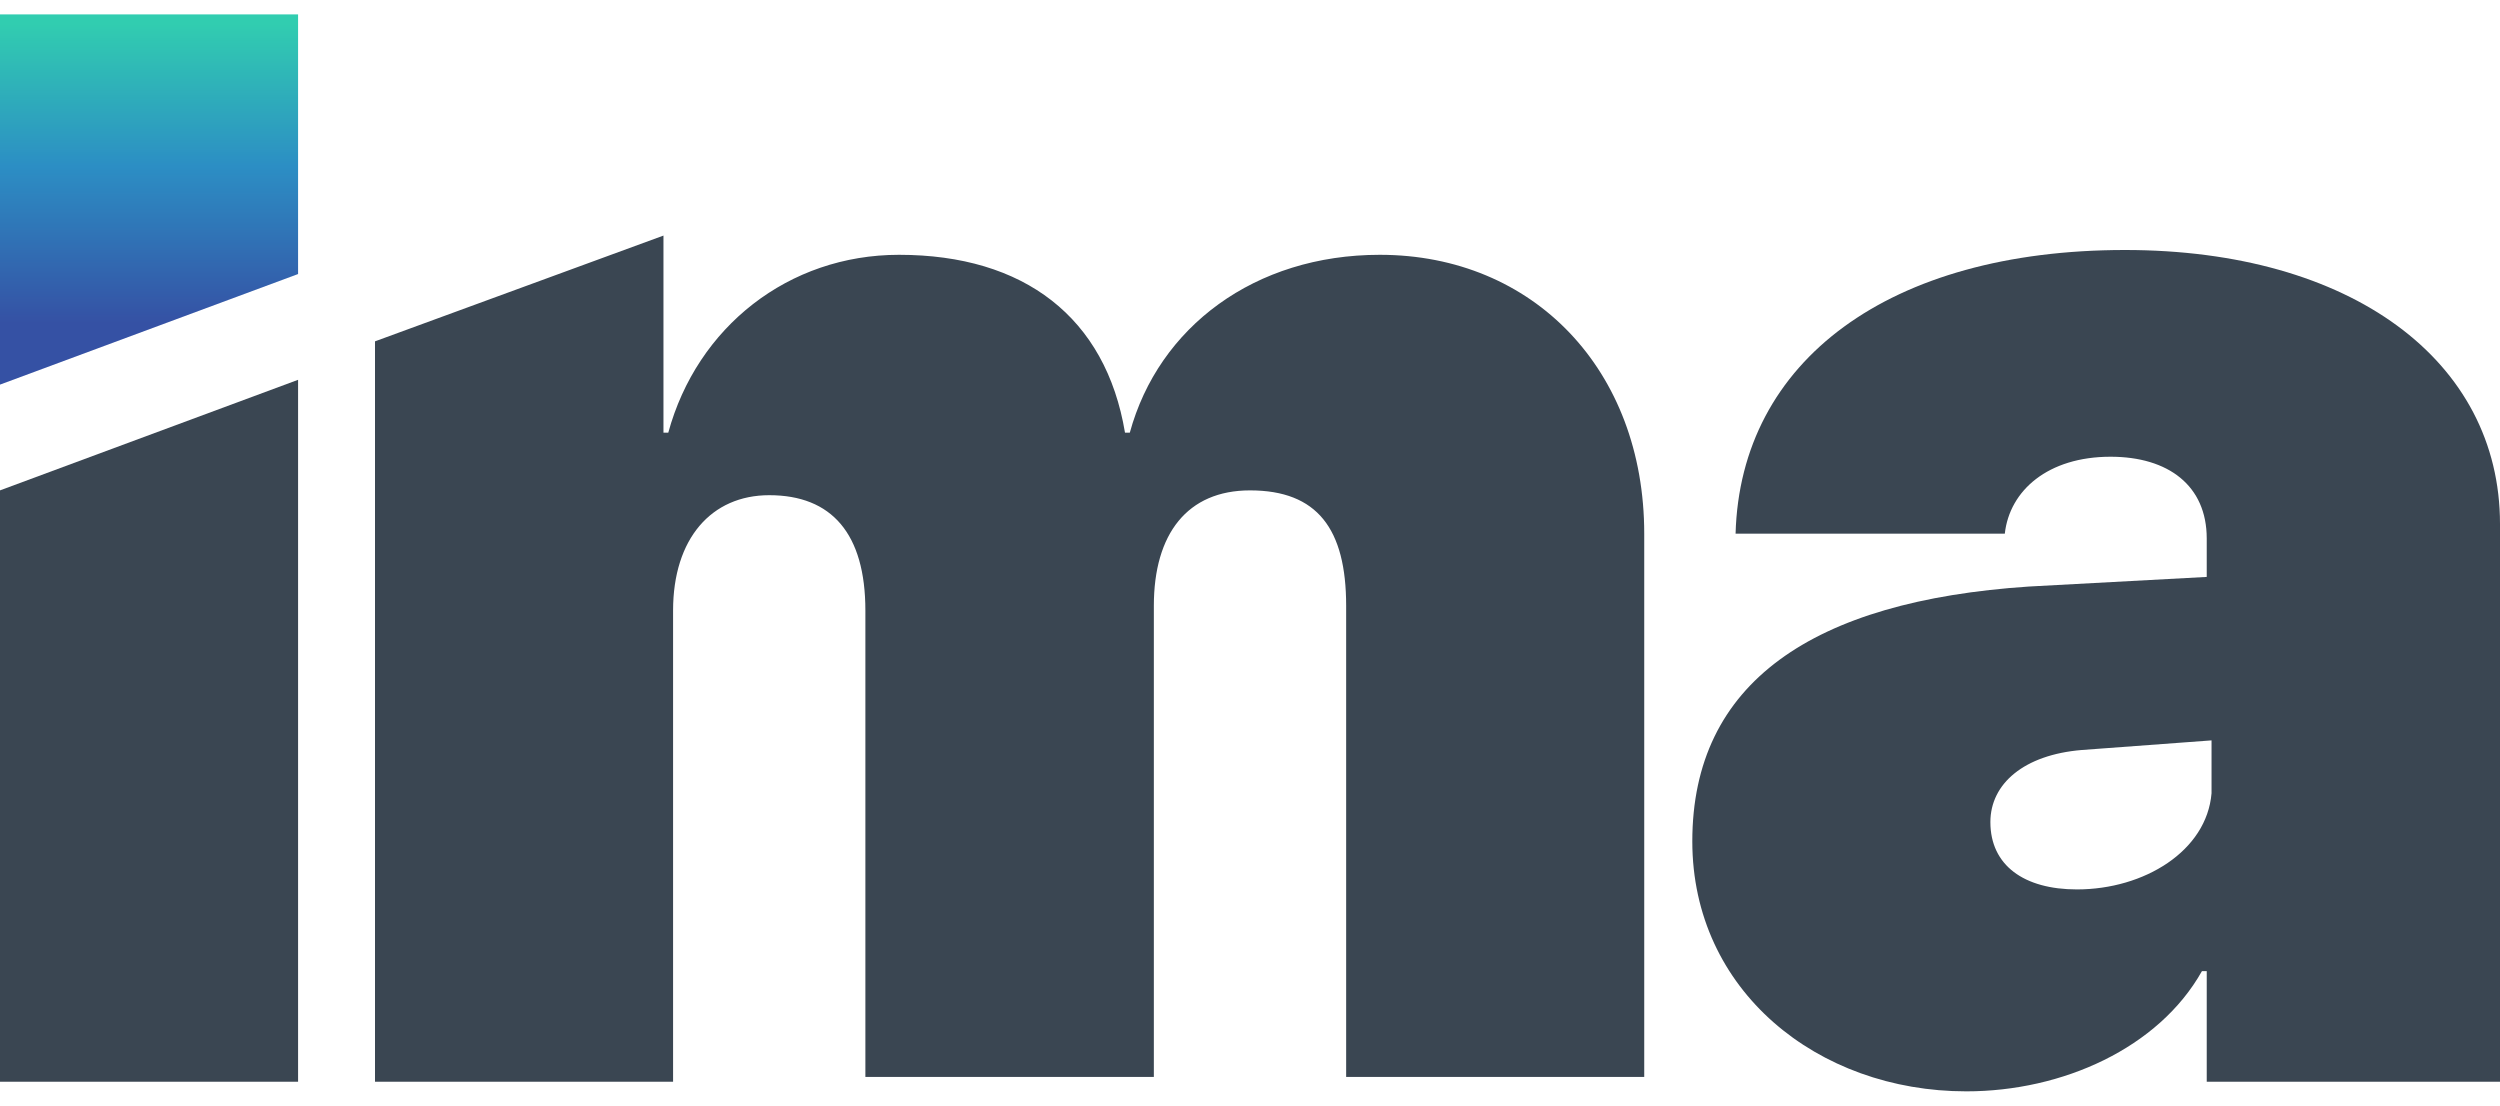
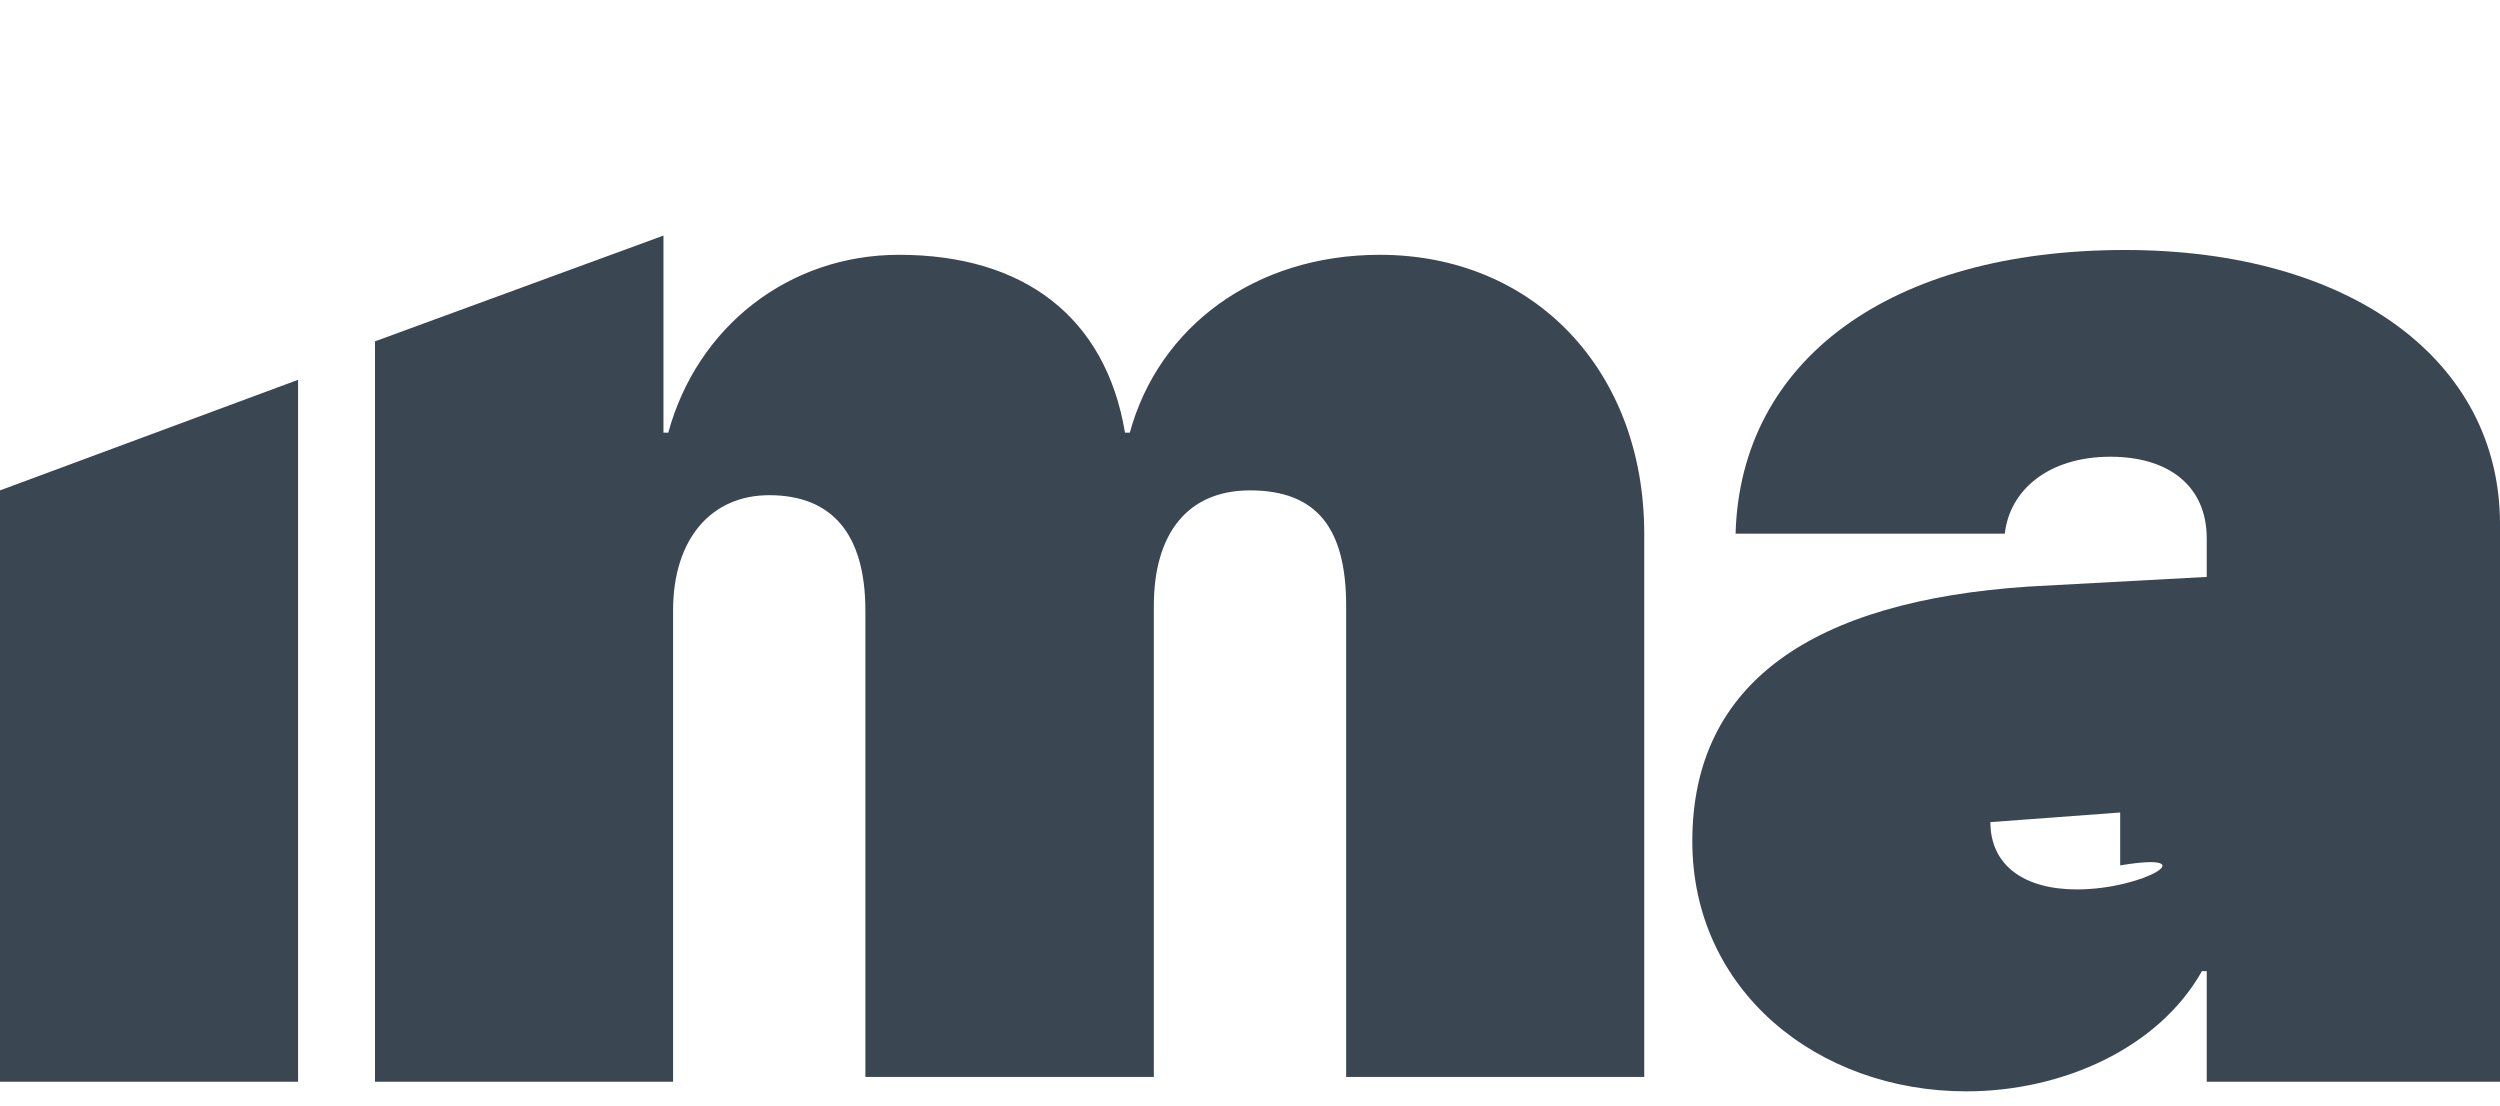
<svg xmlns="http://www.w3.org/2000/svg" version="1.1" id="Layer_1" x="0px" y="0px" viewBox="0 0 52 23" style="enable-background:new 0 0 52 23;" xml:space="preserve">
  <style type="text/css">
	.st0{fill:url(#SVGID_1_);}
	.st1{fill:#3A4652;}
</style>
  <g>
    <linearGradient id="SVGID_1_" gradientUnits="userSpaceOnUse" x1="3.12" y1="0.488" x2="3.12" y2="6.728">
      <stop offset="0" style="stop-color:#31CDB0" />
      <stop offset="0.477" style="stop-color:#2C8EC4" />
      <stop offset="1" style="stop-color:#3551A4" />
    </linearGradient>
-     <path class="st0" d="M0,8l6.2-2.3V0.3H0V8z" />
    <path class="st1" d="M7.8,22.5h6.2v-9.8c0-1.5,0.8-2.4,2-2.4c1.3,0,2,0.8,2,2.4v9.7H24v-9.8c0-1.5,0.7-2.4,2-2.4c1.4,0,2,0.8,2,2.4   v9.8h6.2V11.1c0-3.4-2.3-5.8-5.5-5.8c-2.6,0-4.6,1.5-5.2,3.7h-0.1c-0.4-2.4-2.1-3.7-4.7-3.7c-2.3,0-4.2,1.5-4.8,3.7h-0.1V4.9   L7.8,7.1V22.5z" />
-     <path class="st1" d="M43.2,18.5c-1.1,0-1.8-0.5-1.8-1.4c0-0.8,0.7-1.4,1.9-1.5l2.7-0.2v1.1C45.9,17.7,44.6,18.5,43.2,18.5z    M40.9,22.7c2,0,4-0.9,4.9-2.5h0.1v2.3H52V10.9c0-3.4-3.1-5.7-7.8-5.7c-4.9,0-8,2.3-8.1,5.9h5.6c0.1-0.9,0.9-1.6,2.2-1.6   c1.2,0,2,0.6,2,1.7v0.8l-3.7,0.2c-4.5,0.3-7,2-7,5.3C35.2,20.6,37.8,22.7,40.9,22.7z" />
+     <path class="st1" d="M43.2,18.5c-1.1,0-1.8-0.5-1.8-1.4l2.7-0.2v1.1C45.9,17.7,44.6,18.5,43.2,18.5z    M40.9,22.7c2,0,4-0.9,4.9-2.5h0.1v2.3H52V10.9c0-3.4-3.1-5.7-7.8-5.7c-4.9,0-8,2.3-8.1,5.9h5.6c0.1-0.9,0.9-1.6,2.2-1.6   c1.2,0,2,0.6,2,1.7v0.8l-3.7,0.2c-4.5,0.3-7,2-7,5.3C35.2,20.6,37.8,22.7,40.9,22.7z" />
    <path class="st1" d="M0,22.5h6.2V7.9L0,10.2V22.5z" />
  </g>
</svg>